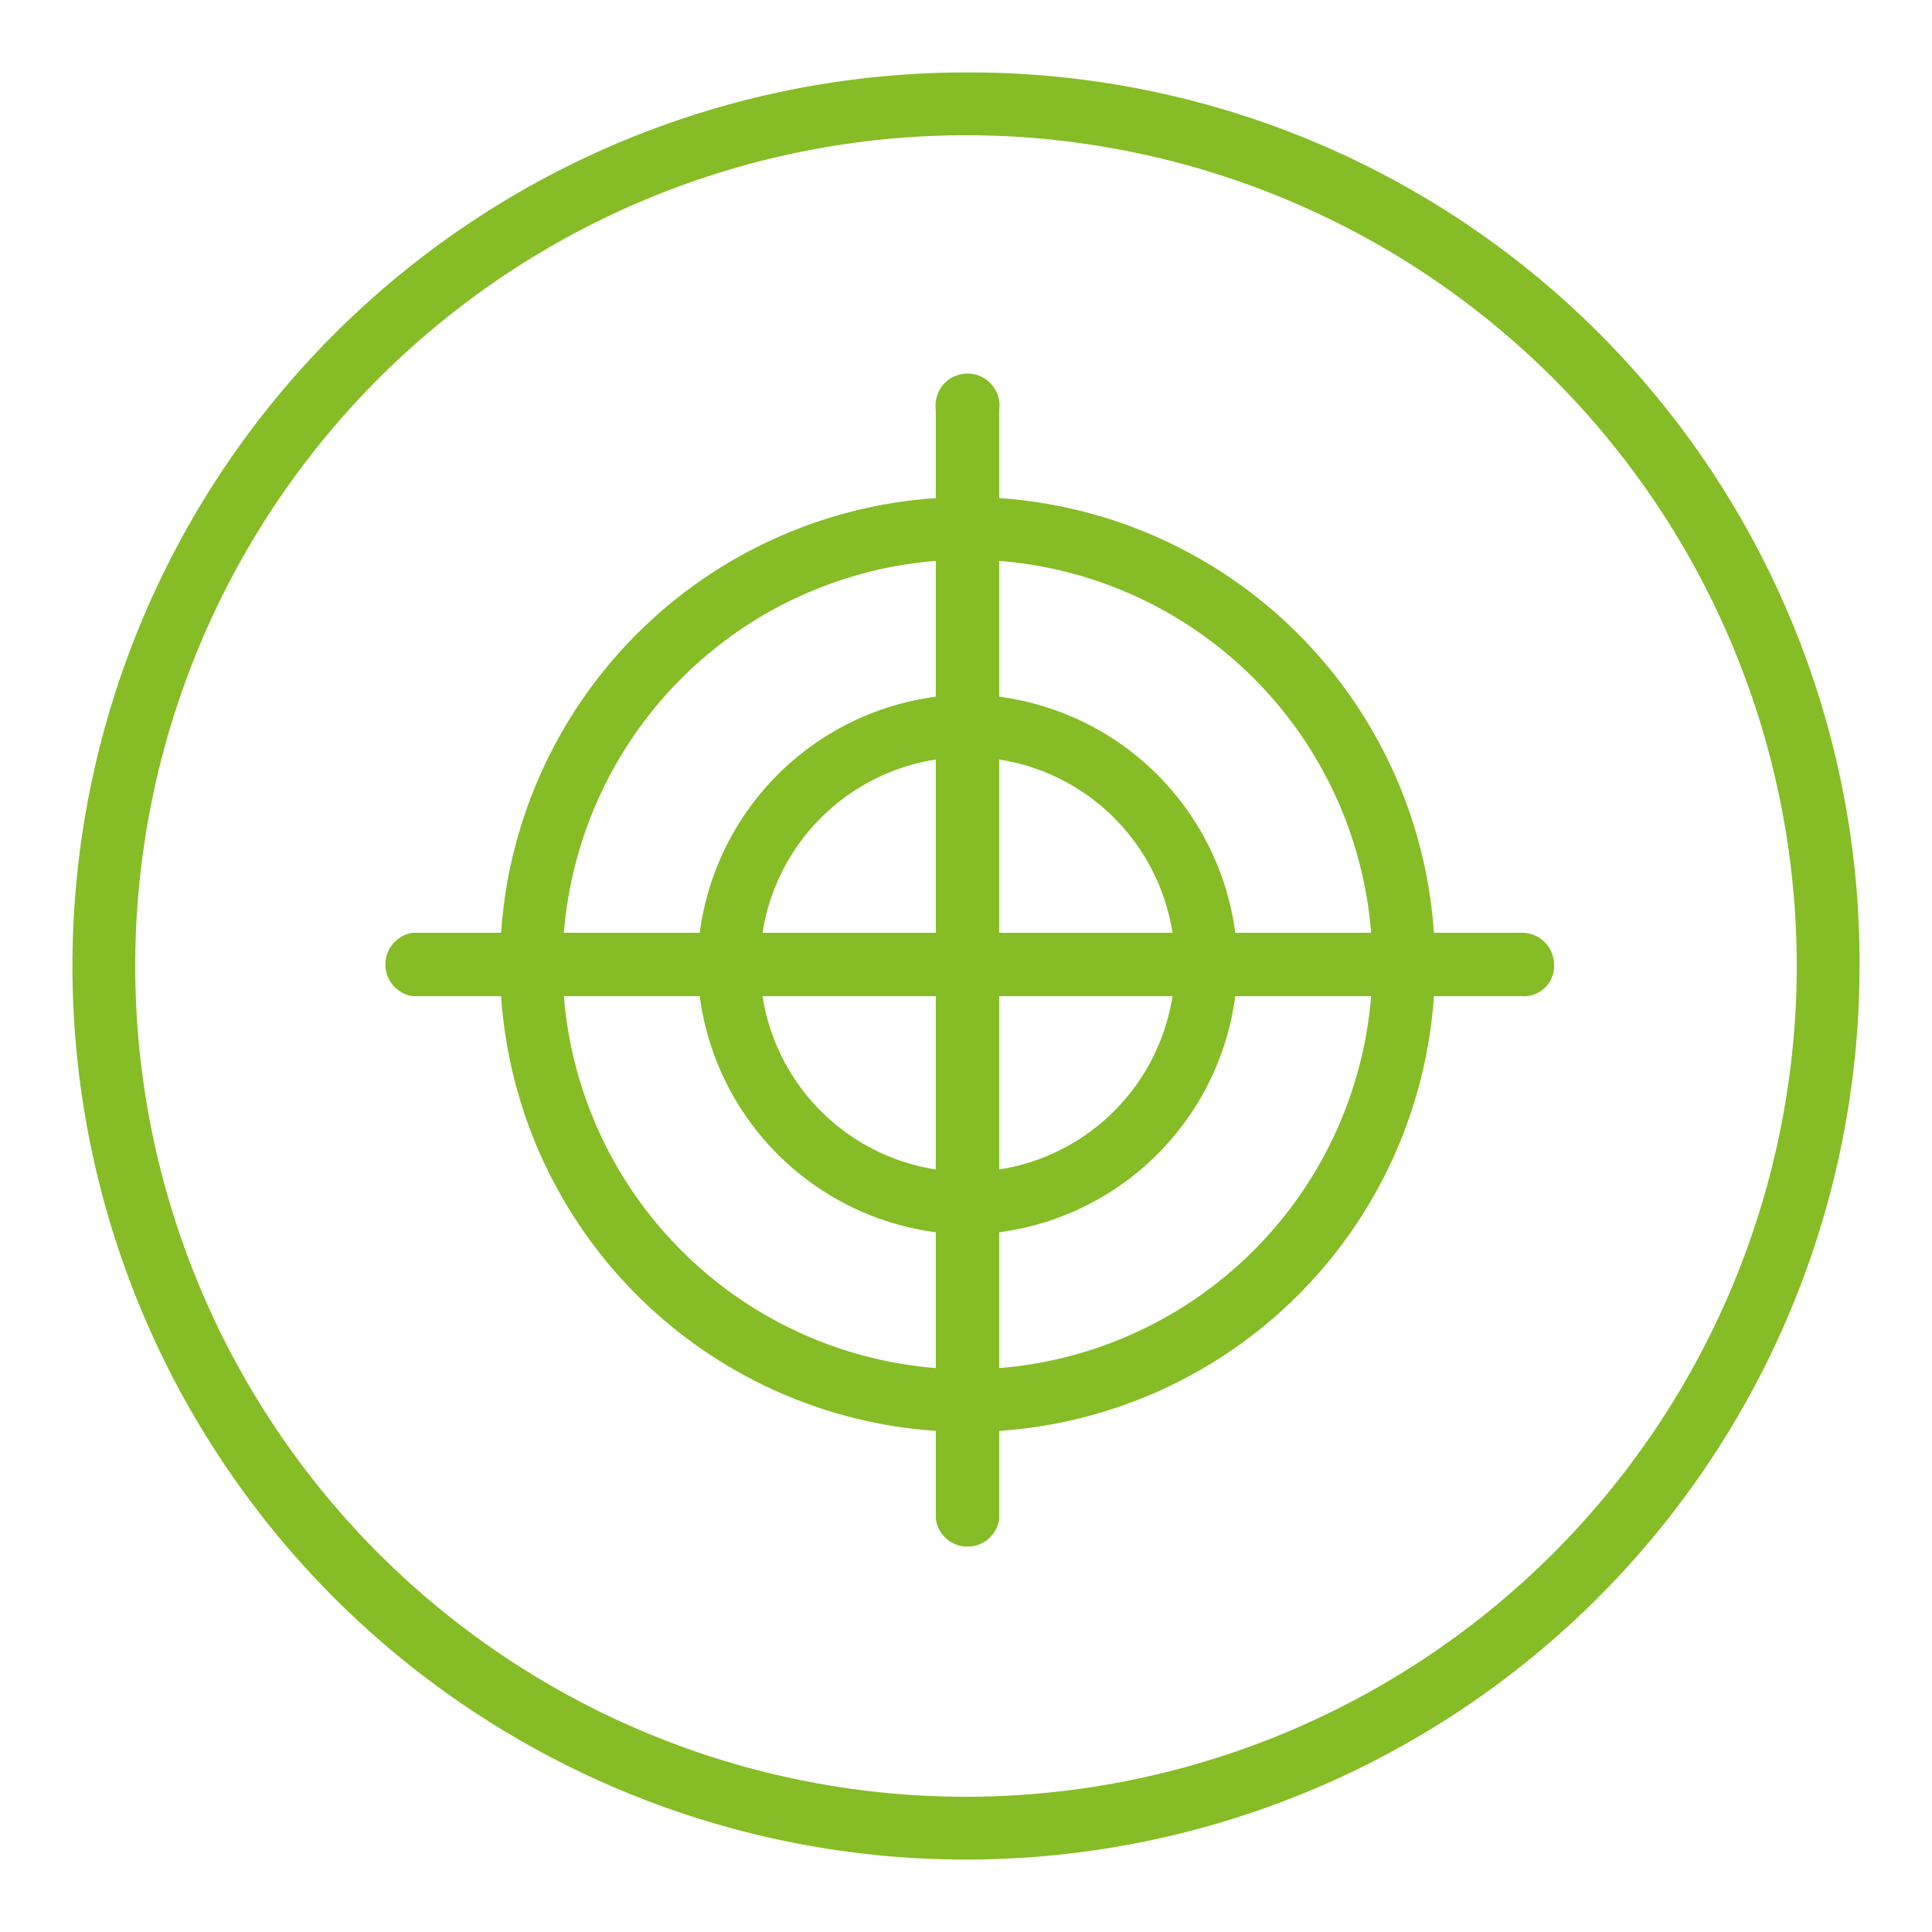
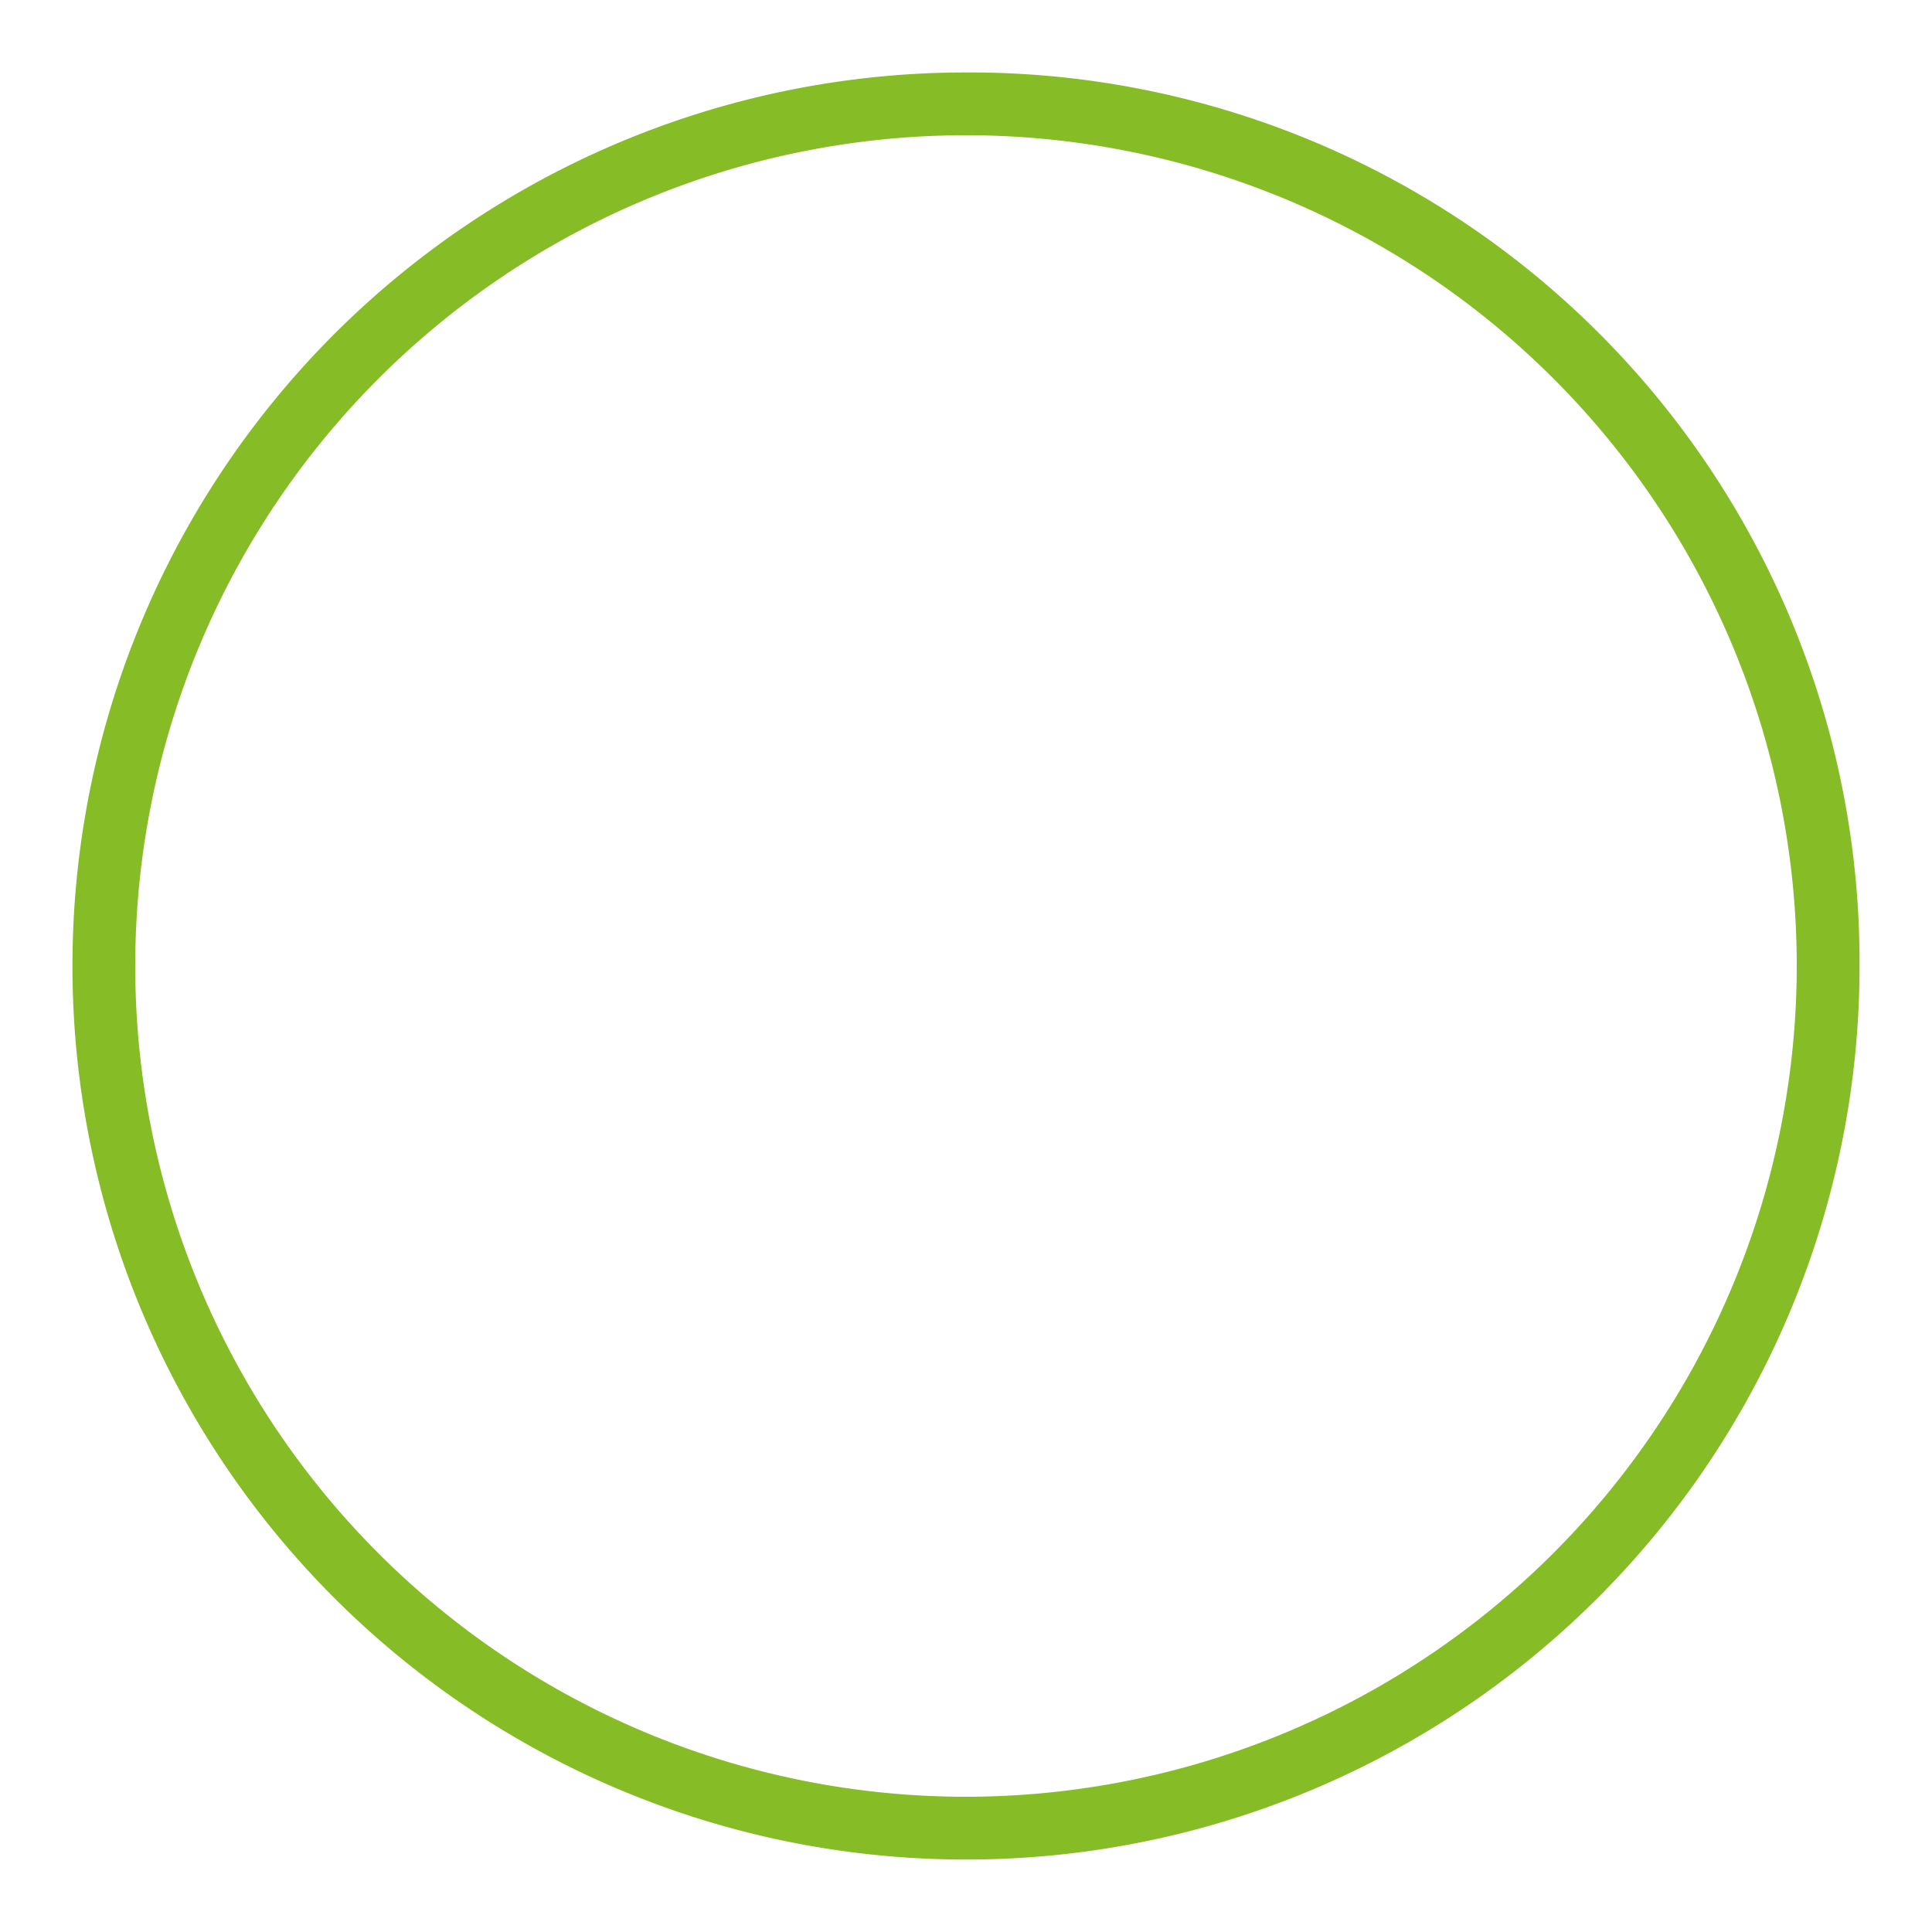
<svg xmlns="http://www.w3.org/2000/svg" viewBox="0 0 32 32">
  <defs>
    <style>.a{fill:#86bc25;}</style>
  </defs>
  <path class="a" d="M16,1.2A14.8,14.8,0,1,0,30.8,16h0A14.74,14.74,0,0,0,16,1.2Zm0,28.56A13.76,13.76,0,1,1,29.76,16h0A13.77,13.77,0,0,1,16,29.76Z" />
-   <path class="a" d="M25.21,15.45H23.75a7.74,7.74,0,0,0-7.2-7.2V6.79a.53.53,0,1,0-1.05,0V8.25a7.74,7.74,0,0,0-7.2,7.2H6.84a.53.53,0,0,0,0,1.05H8.3a7.74,7.74,0,0,0,7.2,7.2v1.46a.53.53,0,0,0,1.05,0V23.7a7.74,7.74,0,0,0,7.2-7.2h1.46a.5.5,0,0,0,.53-.53.53.53,0,0,0-.53-.52Zm-2.5,0H20.46a4.54,4.54,0,0,0-3.91-3.91V9.29A6.71,6.71,0,0,1,22.71,15.45Zm-7.21,0H12.63a3.44,3.44,0,0,1,2.87-2.87Zm0,1.05v2.87a3.44,3.44,0,0,1-2.87-2.87Zm1.05,0h2.87a3.44,3.44,0,0,1-2.87,2.87Zm0-1.05V12.58a3.44,3.44,0,0,1,2.87,2.87ZM15.5,9.29v2.25a4.54,4.54,0,0,0-3.91,3.91H9.34A6.72,6.72,0,0,1,15.5,9.29ZM9.34,16.5h2.25a4.54,4.54,0,0,0,3.91,3.91v2.25A6.72,6.72,0,0,1,9.34,16.5Zm7.21,6.16V20.41a4.54,4.54,0,0,0,3.91-3.91h2.25a6.72,6.72,0,0,1-6.16,6.16Z" />
</svg>